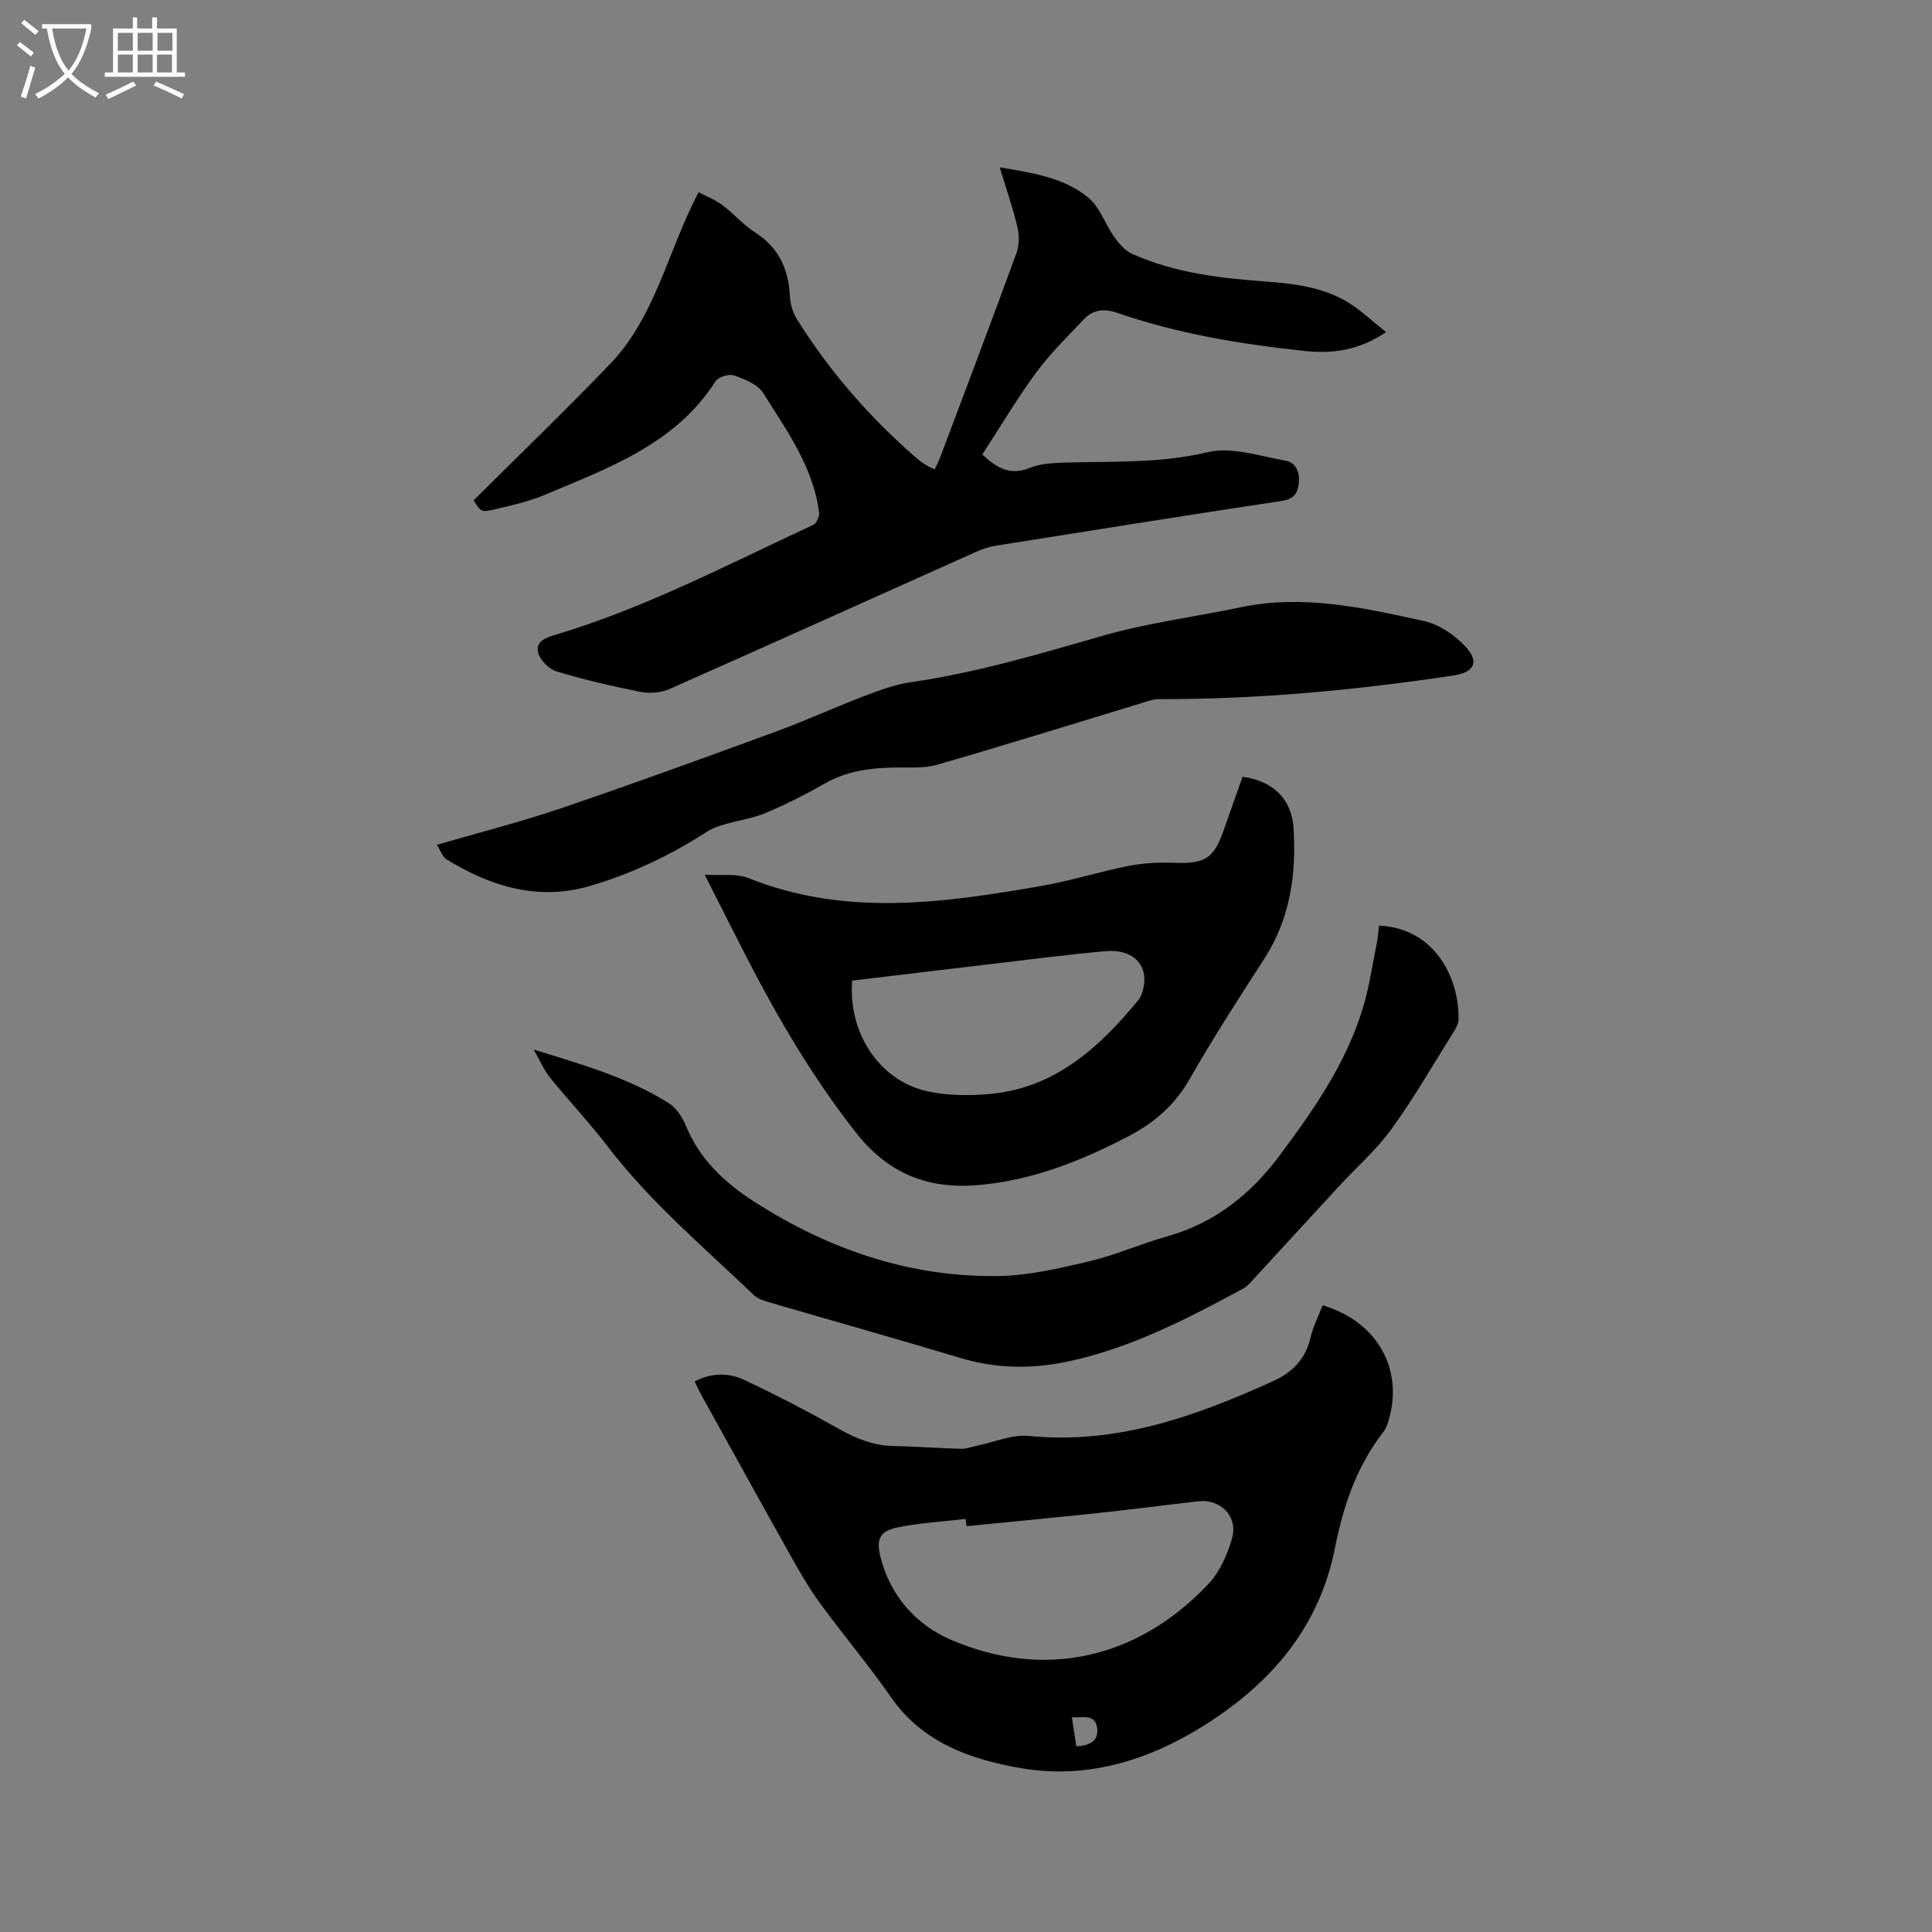
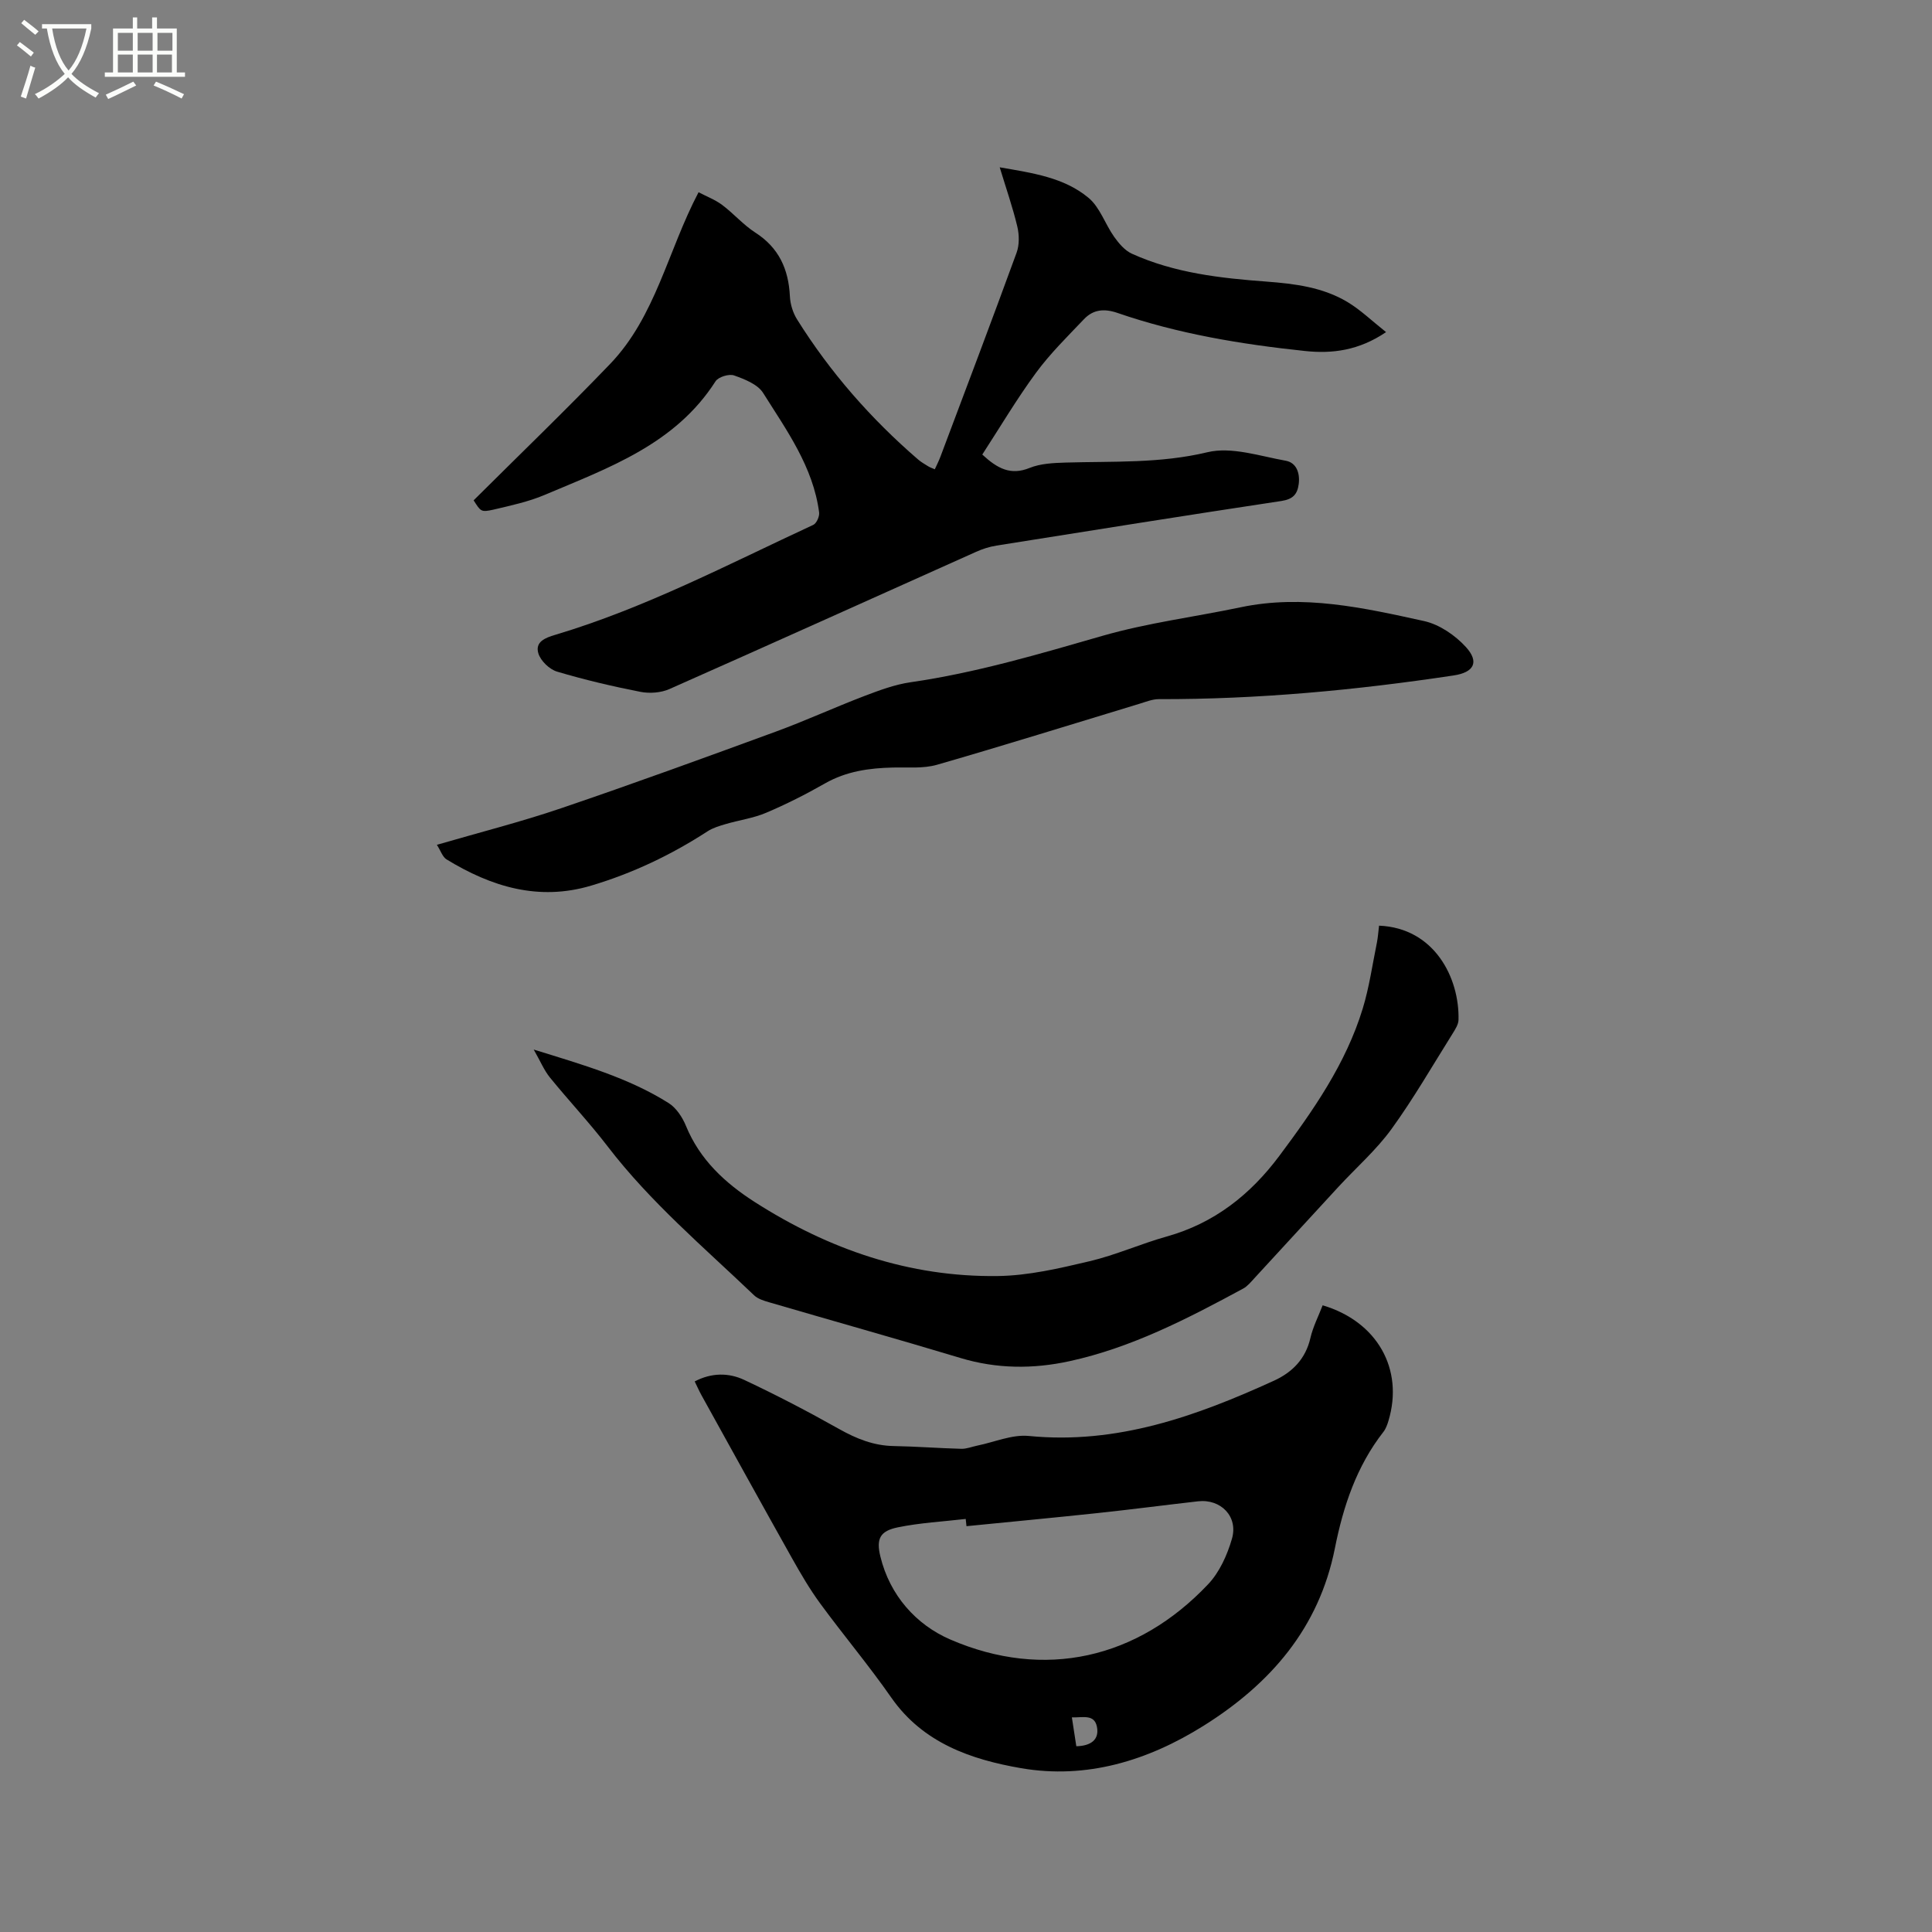
<svg xmlns="http://www.w3.org/2000/svg" enable-background="new 0 0 400 400" viewBox="0 0 400 400">
  <rect x="0" y="0" width="400" height="400" fill="#808080" stroke="none" />
  <path d="m6.4 11.7c-1-.8-1.9-1.6-2.9-2.3l.6-.7c.9.7 1.9 1.4 2.9 2.2zm-2.1 8.3c.7-2.1 1.4-4.2 2-6.4.2.1.6.3 1 .4-.7 2.3-1.3 4.4-1.9 6.4zm3-12.8c-1.1-.9-2.1-1.7-2.9-2.4l.6-.7c1 .8 2 1.5 3 2.4zm1.4-1.3v-.9h10.2v.9c-.9 4.2-2.3 7.3-4.1 9.4 1.3 1.4 3.2 2.7 5.7 4-.2.2-.4.5-.7.9-2.5-1.4-4.4-2.7-5.7-4.2-1.4 1.5-3.5 3-6.1 4.4 0 0 0 0-.1-.1-.3-.4-.5-.7-.7-.8 2.7-1.3 4.7-2.8 6.2-4.2-1.8-2.2-3-5.3-3.7-9.4zm9.2 0h-7.1c.6 3.8 1.7 6.7 3.4 8.7 1.7-2 2.9-4.8 3.7-8.7z" fill="#fbfcfa" />
  <path d="m31.6 3.6h.9v2.3h4.1v9.1h1.7v.9h-16.6v-.9h1.7v-9.1h4.1v-2.3h.9v2.3h3.1v-2.3zm-4 13.3.6.8c-1.9.9-3.8 1.9-5.8 2.8-.2-.3-.3-.6-.5-.9 2-.9 3.9-1.8 5.7-2.7zm-3.2-10.1v3.7h3.1v-3.7zm0 4.5v3.7h3.1v-3.7zm4.1-4.5v3.7h3.1v-3.7zm0 4.5v3.7h3.1v-3.7zm9.1 9.1c-2.1-1.1-4.1-2-5.8-2.7l.5-.8c2.2.9 4.1 1.8 5.8 2.6zm-1.9-13.6h-3.1v3.7h3.1zm-3.2 4.5v3.7h3.1v-3.7z" fill="#fbfcfa" />
  <path d="m98.06 103.59c9.56-9.52 19.1-18.7 28.26-28.24 9.43-9.83 11.93-23.41 18.31-35.55 1.69.89 3.45 1.55 4.9 2.64 2.37 1.78 4.36 4.11 6.83 5.7 4.91 3.15 6.91 7.6 7.18 13.23.08 1.62.63 3.4 1.49 4.77 6.85 10.95 15.28 20.56 25.06 29 .64.55 1.39.97 2.11 1.42.34.21.74.34 1.34.6.42-.92.84-1.74 1.16-2.59 5.29-14.07 10.62-28.12 15.77-42.24.6-1.63.56-3.72.15-5.44-.95-3.98-2.31-7.86-3.64-12.25 6.8 1.18 13.32 2.09 18.4 6.33 2.36 1.97 3.43 5.44 5.3 8.07.97 1.36 2.21 2.83 3.67 3.49 8.83 4 18.31 5.06 27.84 5.77 5.85.44 11.67 1.16 16.79 4.23 2.73 1.64 5.07 3.92 7.99 6.23-5.64 3.82-11.16 4.51-16.78 3.91-13.18-1.39-26.24-3.54-38.82-7.88-2.76-.95-5.03-.72-6.94 1.29-3.43 3.6-7 7.11-9.93 11.09-3.99 5.43-7.44 11.26-11.13 16.94 3.16 2.92 5.88 4.36 9.8 2.77 2.27-.92 4.95-1.03 7.45-1.11 9.81-.29 19.55.21 29.36-2.14 4.99-1.2 10.84.8 16.22 1.76 2.18.39 2.97 2.5 2.69 4.79-.27 2.14-1.18 3.17-3.57 3.54-19.69 2.97-39.35 6.11-59.02 9.24-1.44.23-2.88.69-4.21 1.29-21.16 9.47-42.29 19.02-63.49 28.41-1.76.78-4.09.95-6 .58-5.81-1.14-11.6-2.5-17.27-4.19-1.57-.47-3.38-2.21-3.86-3.75-.75-2.41 1.4-3.25 3.5-3.87 18.66-5.57 35.84-14.62 53.41-22.76.68-.32 1.32-1.76 1.21-2.58-1.24-9.44-6.72-16.99-11.59-24.73-1.13-1.8-3.82-2.85-6.02-3.63-1.05-.37-3.26.31-3.84 1.22-8.35 13.05-22.13 17.9-35.36 23.51-3.38 1.43-7.05 2.21-10.64 3.06-2.56.56-2.6.39-4.08-1.93z" />
  <path d="m273.84 270.25c11.29 3.34 16.86 13.22 13.62 23.93-.24.8-.54 1.64-1.05 2.29-5.56 7.12-8.31 15.4-10.04 24.1-3.29 16.5-13.32 28.03-27.13 36.7-11.59 7.27-24.29 11.15-37.85 8.81-10.28-1.78-20.28-5.18-26.85-14.6-4.66-6.69-9.93-12.95-14.75-19.53-2.18-2.98-4.05-6.2-5.86-9.42-6.27-11.17-12.45-22.39-18.66-33.6-.5-.9-.92-1.85-1.44-2.92 3.51-1.84 7.06-1.81 10.24-.32 6.67 3.13 13.22 6.55 19.64 10.16 3.59 2.02 7.18 3.47 11.35 3.54 4.66.08 9.3.45 13.96.57 1.1.03 2.2-.43 3.31-.66 3.56-.72 7.21-2.34 10.67-2 18.25 1.8 34.66-4.09 50.76-11.44 3.78-1.73 6.54-4.49 7.54-8.82.54-2.35 1.68-4.55 2.54-6.79zm-73.74 45.73c-.05-.5-.11-1-.16-1.5-4.69.55-9.44.79-14.05 1.74-3.67.75-4.53 2.33-3.61 6.07 1.96 8.03 7.4 14.09 14.44 17.14 19.49 8.44 38.81 4.02 53.41-11.43 2.36-2.49 3.96-6.06 4.93-9.41 1.34-4.61-2.31-8.3-7.02-7.76-6.95.79-13.88 1.7-20.84 2.44-9.02.96-18.06 1.81-27.1 2.71zm22.74 45.56c2.99-.06 4.82-1.35 4.26-4.06-.54-2.66-2.98-1.83-5.18-1.92.33 2.13.61 3.97.92 5.98z" />
-   <path d="m145.9 181.09c3.53.23 6.58-.28 9.03.7 20.09 8.06 40.42 5.16 60.76 1.62 6.03-1.05 11.92-2.94 17.94-4.13 3.07-.6 6.28-.76 9.41-.65 6.44.24 8.26-.83 10.34-6.83 1.28-3.68 2.6-7.35 3.88-10.97 6.28.84 10.17 4.56 10.55 10.6.61 9.57-.69 18.77-6.07 27.1-5.29 8.18-10.59 16.38-15.41 24.84-3.09 5.42-7.38 9.11-12.75 11.91-9.84 5.13-20.03 9.17-31.2 10.09-10.29.85-18.52-2.39-25.18-10.89-8.89-11.34-16.1-23.6-22.65-36.33-2.75-5.35-5.44-10.73-8.65-17.06zm30.53 21.94c-.86 10.87 5.66 20.71 15.5 22.89 4.15.92 8.64.96 12.9.58 13.5-1.18 22.68-9.52 30.81-19.39.45-.55.75-1.29.95-1.99 1.44-5.07-1.81-8.71-7.69-8.19-7.91.7-15.79 1.73-23.68 2.66-9.55 1.12-19.09 2.28-28.79 3.44z" />
  <path d="m285.52 191.65c11.47.47 16.66 10.82 16.45 19.49-.02.96-.68 1.98-1.22 2.85-4.17 6.64-8.09 13.47-12.68 19.8-3.15 4.33-7.28 7.95-10.94 11.91-5.82 6.31-11.61 12.64-17.43 18.95-.71.77-1.42 1.65-2.32 2.14-11.47 6.2-23.05 12.21-35.91 15.02-7.54 1.65-15.08 1.62-22.61-.65-13.17-3.97-26.43-7.68-39.63-11.54-1.09-.32-2.32-.69-3.1-1.44-10.41-9.95-21.46-19.27-30.3-30.8-3.78-4.93-8.05-9.47-11.97-14.29-1.21-1.49-1.96-3.34-3.36-5.79 10.27 3.18 19.62 5.85 27.92 11.07 1.58.99 2.86 2.93 3.59 4.71 2.87 7.01 8.07 11.82 14.24 15.78 15.34 9.82 32.03 15.57 50.32 15.33 6.35-.08 12.76-1.59 18.99-3.06 5.44-1.28 10.62-3.62 16.02-5.13 9.82-2.75 17.28-8.65 23.27-16.66 7.05-9.45 13.8-19.1 17.29-30.53 1.35-4.43 2-9.08 2.93-13.63.22-1.11.29-2.25.45-3.53z" />
  <path d="m90.45 174.91c8.9-2.59 17.43-4.75 25.72-7.57 14.92-5.07 29.73-10.47 44.52-15.89 6.14-2.25 12.11-5 18.22-7.33 3.13-1.19 6.35-2.4 9.63-2.87 13.57-1.96 26.63-5.84 39.76-9.62 9.32-2.68 19.04-3.9 28.56-5.9 12.95-2.72 25.51.11 38 2.86 3.15.7 6.41 2.93 8.63 5.36 2.87 3.15 1.63 5.27-2.5 5.89-20.24 3.05-40.57 4.96-61.07 4.91-1.33 0-2.67.55-3.98.95-13.97 4.23-27.9 8.59-41.92 12.63-2.87.83-6.09.51-9.15.58-4.92.11-9.64.77-14.05 3.28-3.95 2.25-8.03 4.32-12.21 6.09-2.64 1.12-5.59 1.52-8.38 2.34-1.29.38-2.64.78-3.75 1.5-7.51 4.88-15.51 8.68-24.09 11.24-10.9 3.25-20.69.22-29.95-5.44-.82-.51-1.19-1.77-1.99-3.01z" />
</svg>